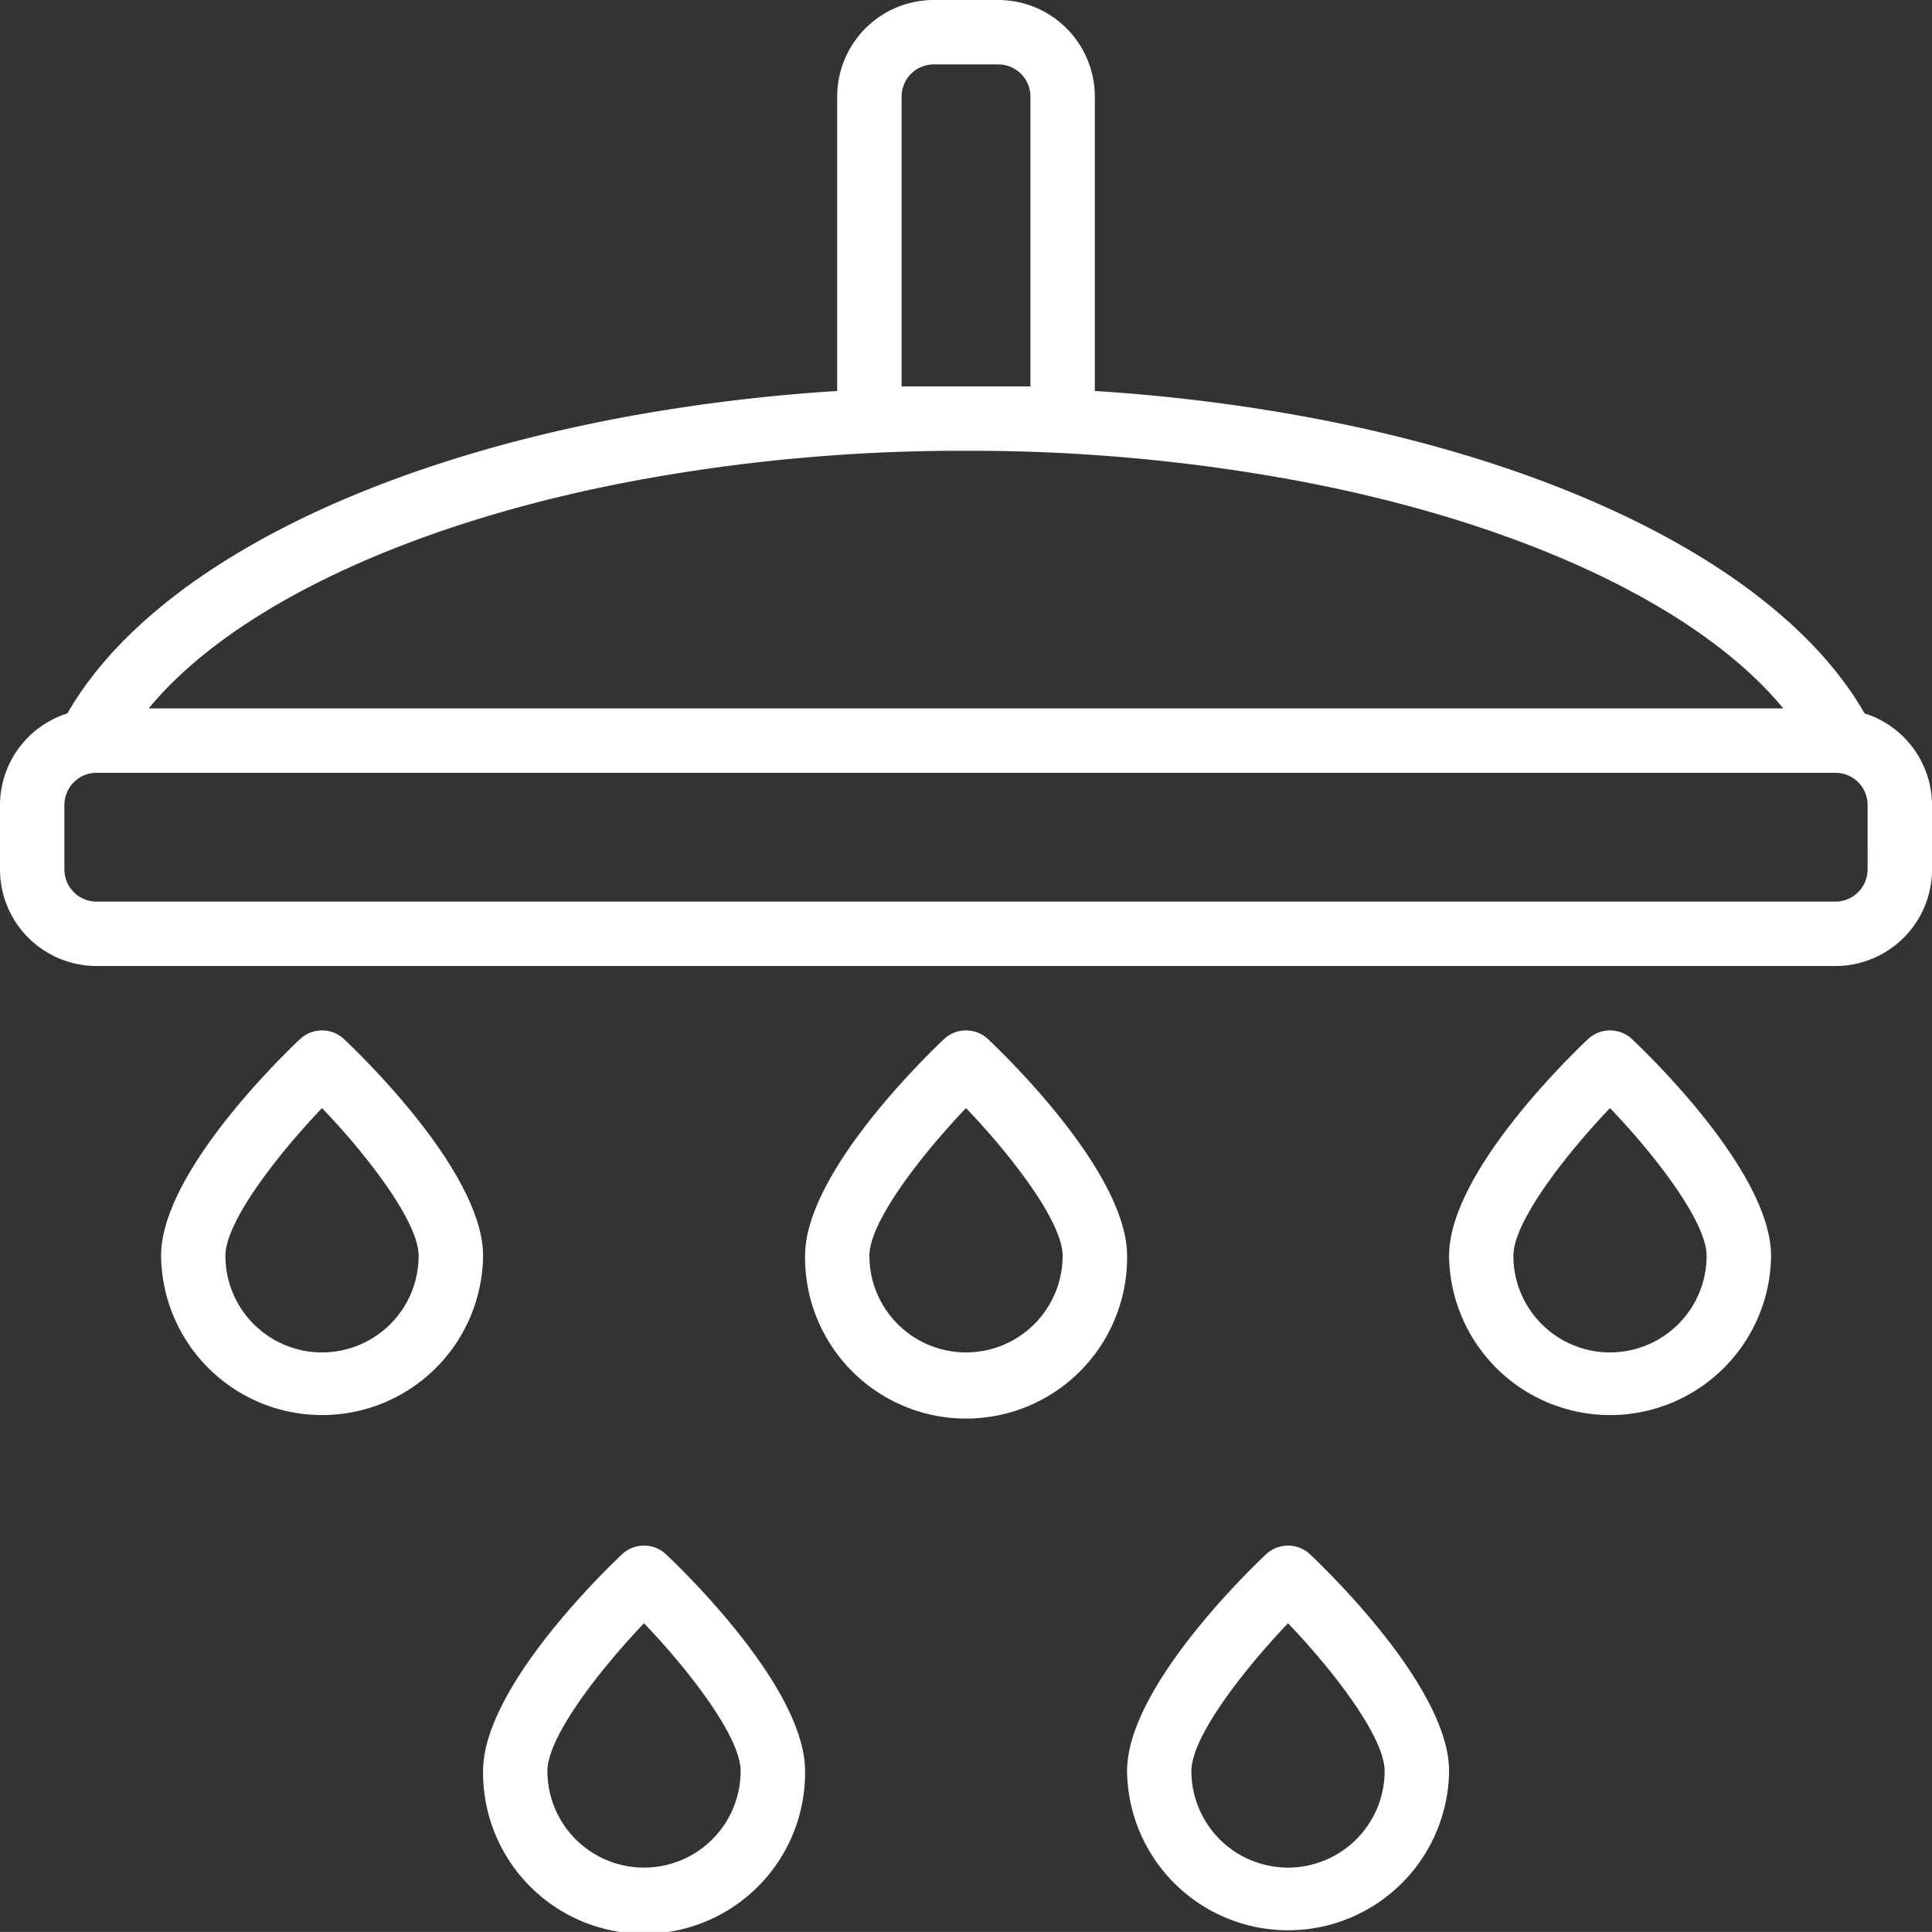
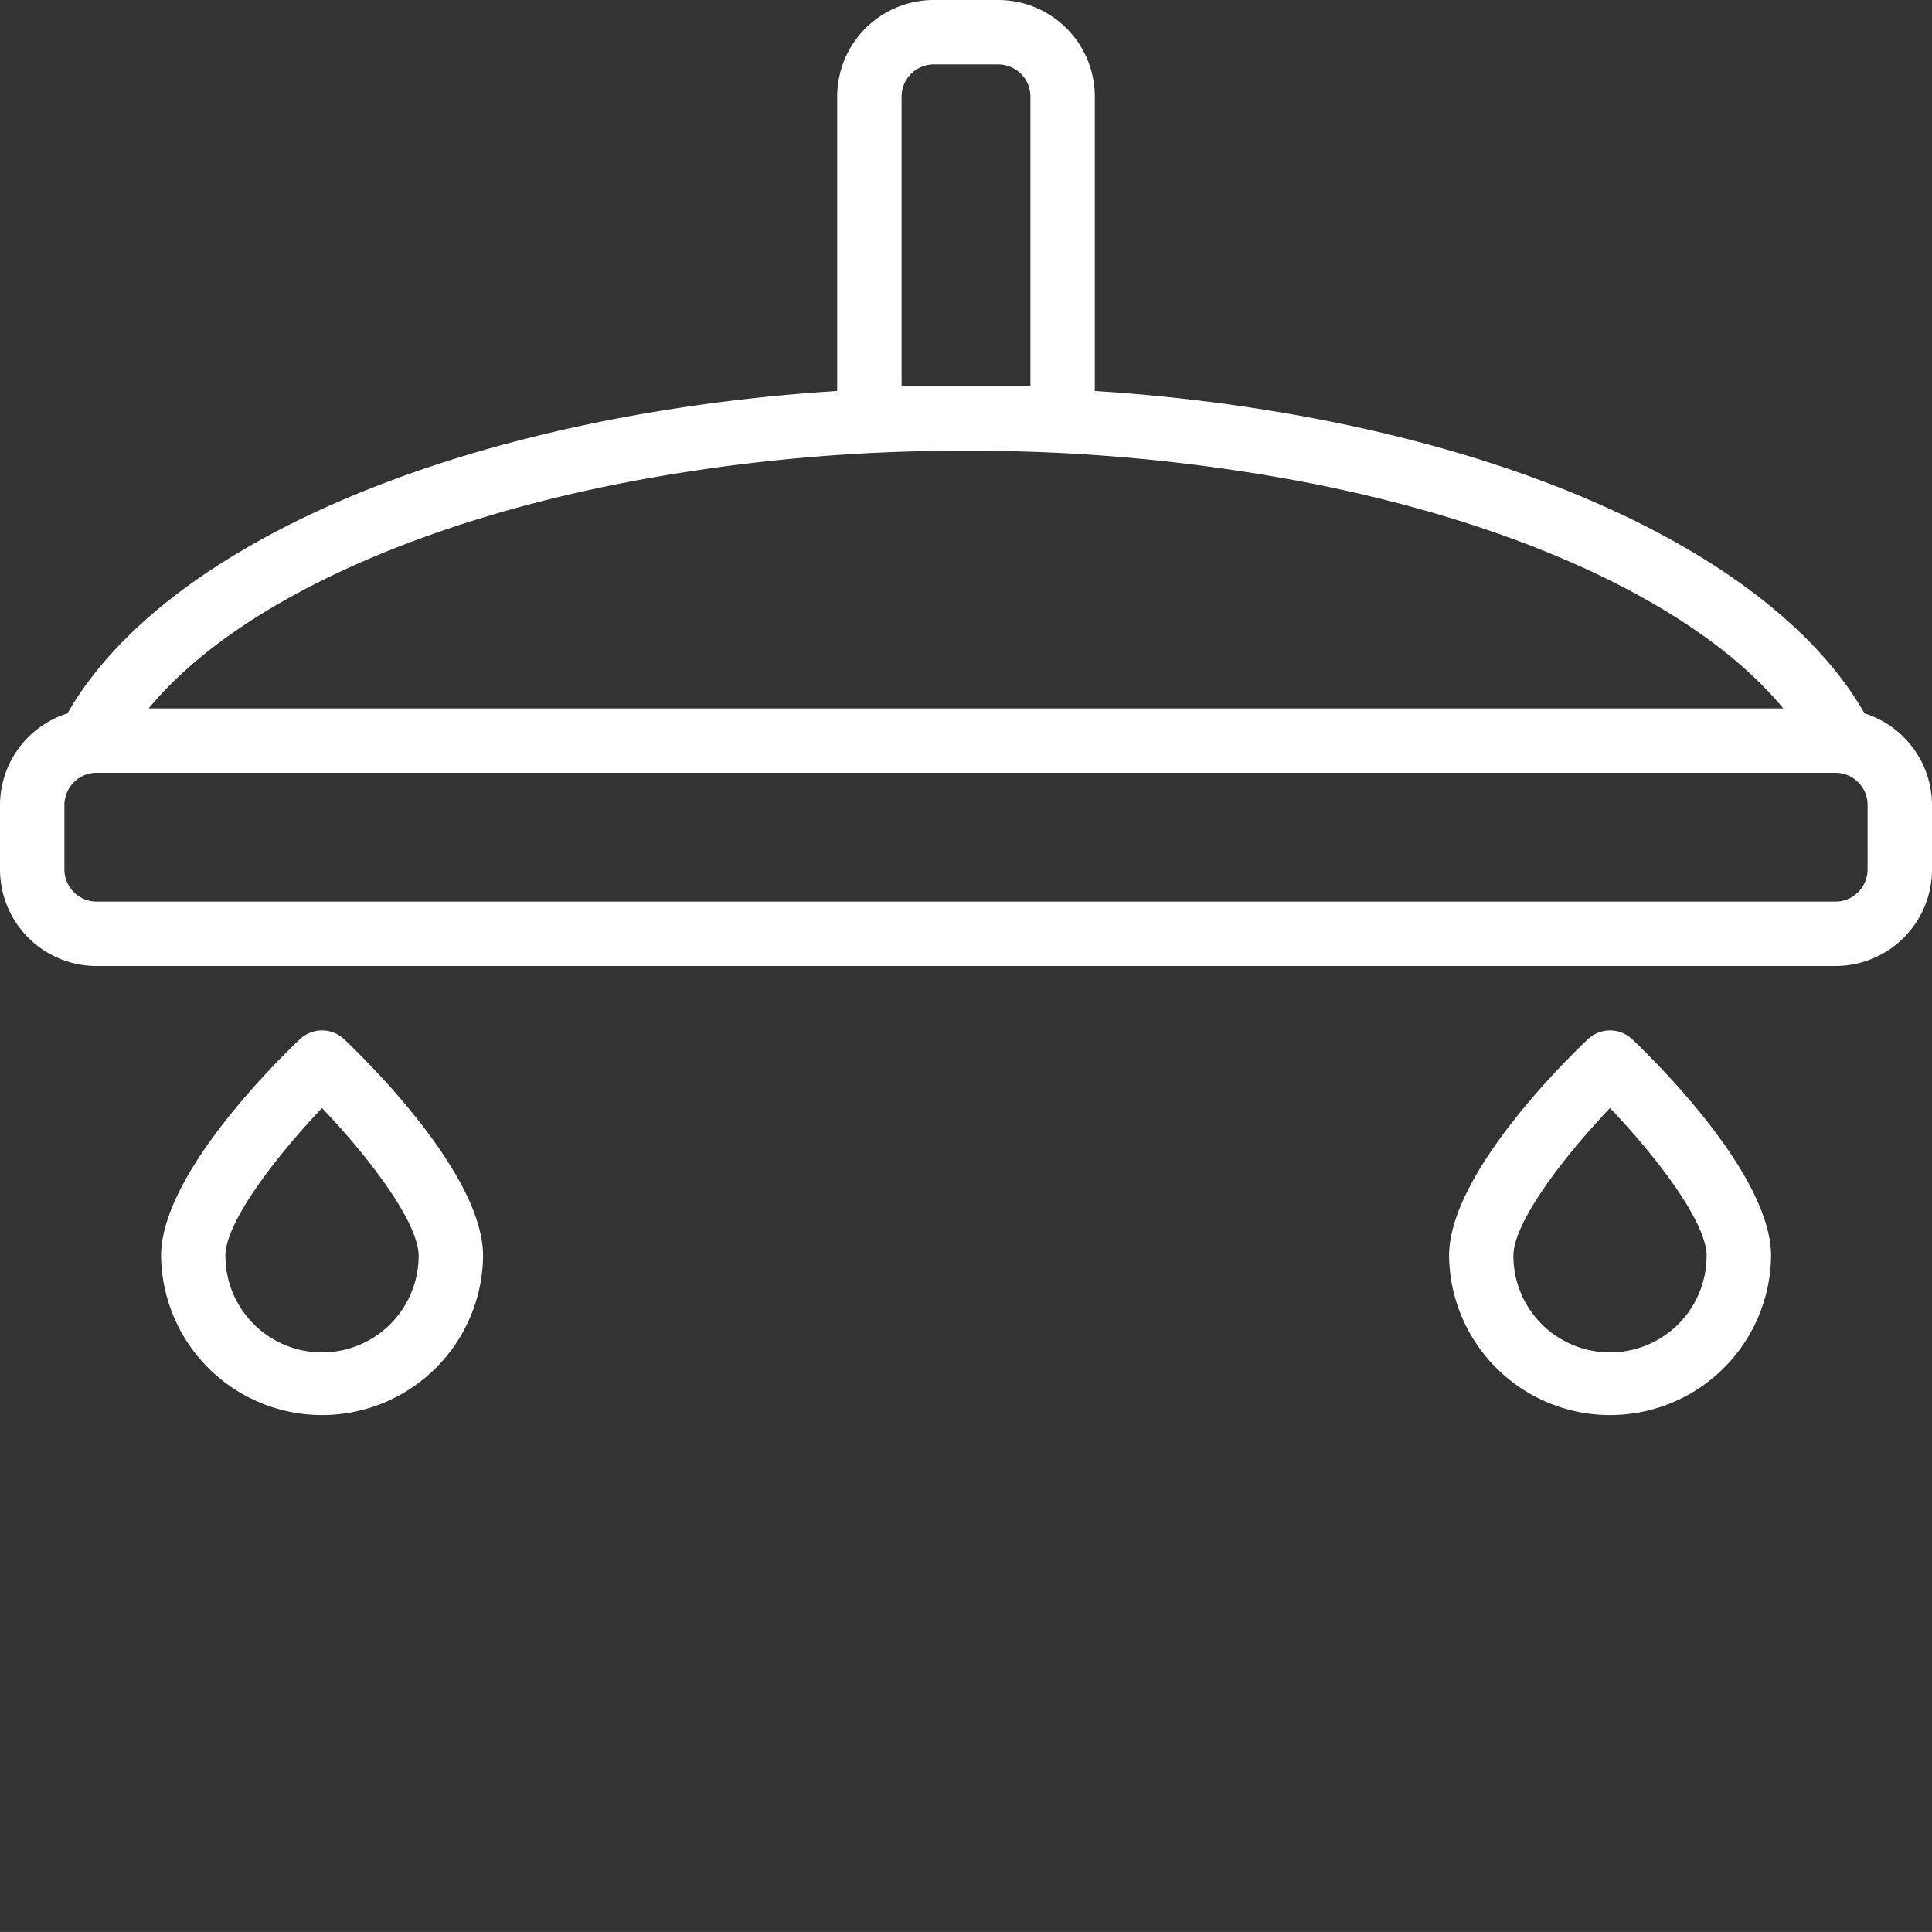
<svg xmlns="http://www.w3.org/2000/svg" id="_020-shower" data-name="020-shower" width="101.611" height="101.609" viewBox="0 0 101.611 101.609">
  <rect x="0" y="0" width="101.611" height="101.609" fill="#333333" stroke="none" />
  <g id="Group_4" data-name="Group 4">
    <g id="Group_3" data-name="Group 3">
      <path id="Path_3" data-name="Path 3" d="M98.065,37.52c-4.153-7.255-15.269-13.1-30.023-15.714A94.05,94.05,0,0,0,57.58,20.564V5.081A5.081,5.081,0,0,0,52.5,0H49.112a5.081,5.081,0,0,0-5.081,5.081V20.564a93.91,93.91,0,0,0-10.457,1.241C18.815,24.419,7.7,30.265,3.546,37.52A5.07,5.07,0,0,0,0,42.338v3.387a5.081,5.081,0,0,0,5.081,5.081h91.45a5.081,5.081,0,0,0,5.081-5.081V42.338A5.07,5.07,0,0,0,98.065,37.52ZM47.419,5.081a1.694,1.694,0,0,1,1.694-1.694H52.5a1.694,1.694,0,0,1,1.694,1.694V20.322H47.419ZM34.172,25.14a94,94,0,0,1,16.634-1.431A94.1,94.1,0,0,1,67.444,25.14c12.168,2.154,21.865,6.674,26.344,12.117H7.822C12.3,31.814,22,27.294,34.172,25.14ZM98.224,45.725a1.694,1.694,0,0,1-1.694,1.694H5.081a1.694,1.694,0,0,1-1.694-1.694V42.338a1.694,1.694,0,0,1,1.694-1.694h91.45a1.694,1.694,0,0,1,1.694,1.694Z" fill="#fff" />
-       <path id="Path_4" data-name="Path 4" d="M209.633,256.465a1.693,1.693,0,0,0-2.329,0c-1.221,1.157-7.3,7.137-7.3,11.391a8.468,8.468,0,1,0,16.935,0C216.935,263.6,210.852,257.622,209.633,256.465Zm-1.165,16.471a5.081,5.081,0,0,1-5.081-5.081c0-1.776,2.682-5.25,5.081-7.77,2.4,2.508,5.081,5.99,5.081,7.77A5.081,5.081,0,0,1,208.468,272.936Z" transform="translate(-157.662 -201.808)" fill="#fff" />
      <path id="Path_5" data-name="Path 5" d="M369.633,256.465a1.693,1.693,0,0,0-2.329,0c-1.221,1.157-7.3,7.137-7.3,11.391a8.468,8.468,0,0,0,16.935,0C376.935,263.6,370.852,257.622,369.633,256.465Zm-1.165,16.471a5.081,5.081,0,0,1-5.081-5.081c0-1.776,2.683-5.25,5.081-7.77,2.4,2.508,5.081,5.99,5.081,7.77A5.08,5.08,0,0,1,368.468,272.936Z" transform="translate(-283.792 -201.808)" fill="#fff" />
-       <path id="Path_6" data-name="Path 6" d="M49.633,256.465a1.693,1.693,0,0,0-2.329,0c-1.221,1.157-7.3,7.137-7.3,11.391a8.468,8.468,0,0,0,16.935,0C56.935,263.6,50.852,257.622,49.633,256.465Zm-1.165,16.471a5.081,5.081,0,0,1-5.081-5.081c0-1.776,2.683-5.25,5.081-7.77,2.4,2.508,5.081,5.99,5.081,7.77A5.081,5.081,0,0,1,48.468,272.936Z" transform="translate(-31.532 -201.808)" fill="#fff" />
-       <path id="Path_7" data-name="Path 7" d="M289.633,384.465a1.693,1.693,0,0,0-2.329,0c-1.221,1.157-7.3,7.137-7.3,11.391a8.468,8.468,0,0,0,16.935,0C296.935,391.6,290.852,385.622,289.633,384.465Zm-1.165,16.471a5.081,5.081,0,0,1-5.081-5.081c0-1.776,2.683-5.25,5.081-7.77,2.4,2.508,5.081,5.99,5.081,7.77A5.081,5.081,0,0,1,288.468,400.936Z" transform="translate(-220.727 -302.712)" fill="#fff" />
-       <path id="Path_8" data-name="Path 8" d="M129.633,384.465a1.693,1.693,0,0,0-2.329,0c-1.221,1.157-7.3,7.137-7.3,11.391a8.468,8.468,0,1,0,16.935,0C136.935,391.6,130.852,385.622,129.633,384.465Zm-1.165,16.471a5.081,5.081,0,0,1-5.081-5.081c0-1.776,2.683-5.25,5.081-7.77,2.4,2.508,5.081,5.99,5.081,7.77A5.08,5.08,0,0,1,128.468,400.936Z" transform="translate(-94.597 -302.712)" fill="#fff" />
+       <path id="Path_6" data-name="Path 6" d="M49.633,256.465a1.693,1.693,0,0,0-2.329,0c-1.221,1.157-7.3,7.137-7.3,11.391a8.468,8.468,0,0,0,16.935,0C56.935,263.6,50.852,257.622,49.633,256.465m-1.165,16.471a5.081,5.081,0,0,1-5.081-5.081c0-1.776,2.683-5.25,5.081-7.77,2.4,2.508,5.081,5.99,5.081,7.77A5.081,5.081,0,0,1,48.468,272.936Z" transform="translate(-31.532 -201.808)" fill="#fff" />
    </g>
  </g>
</svg>